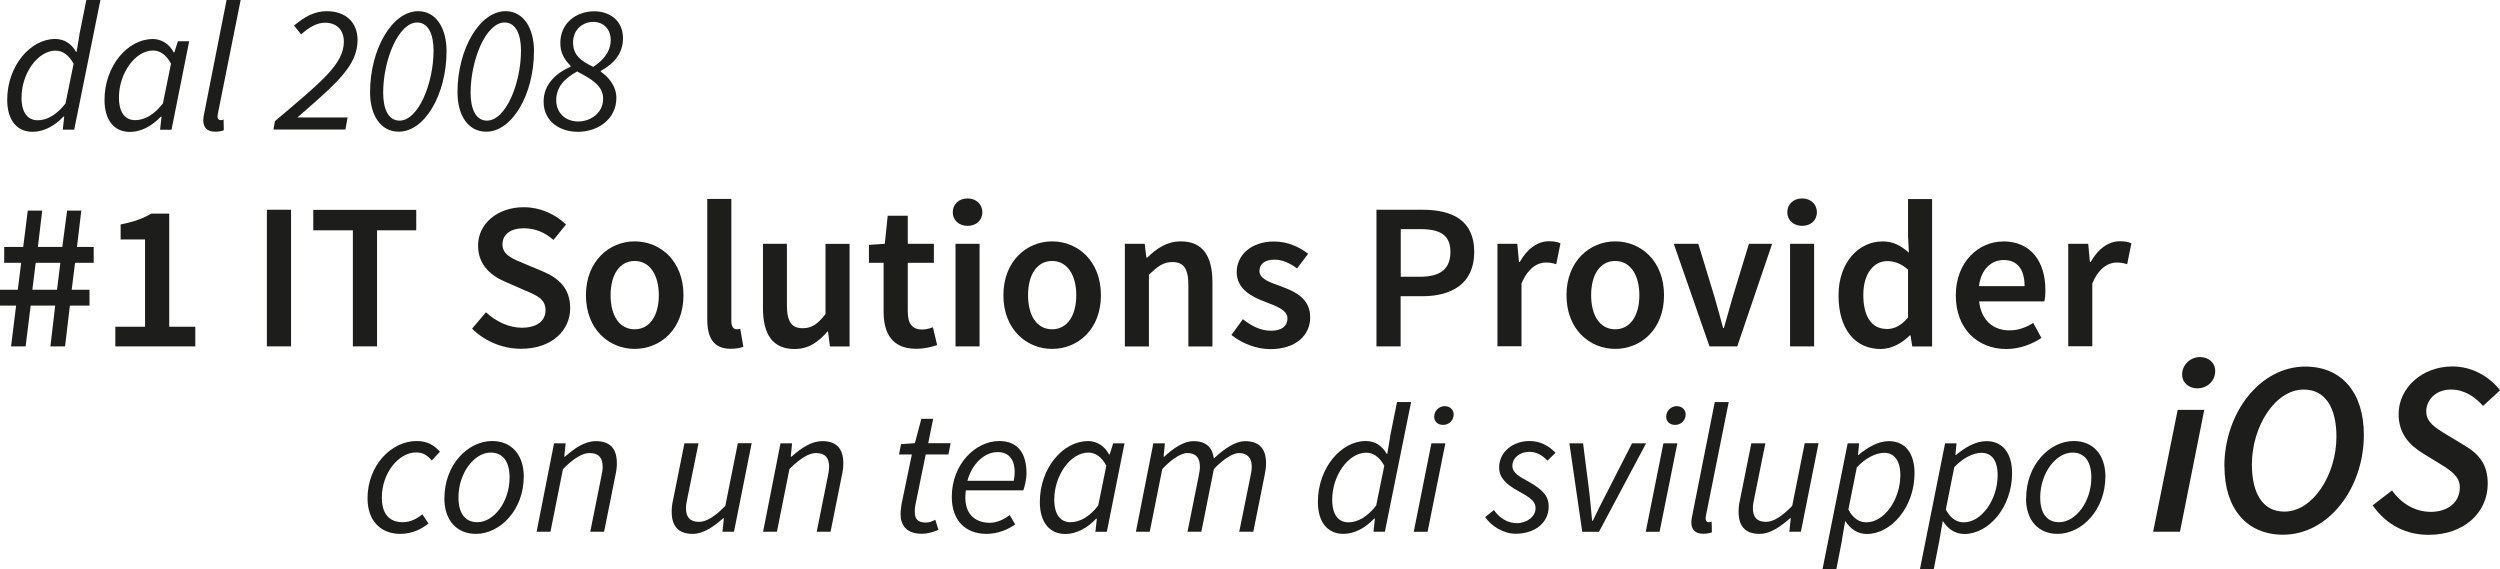
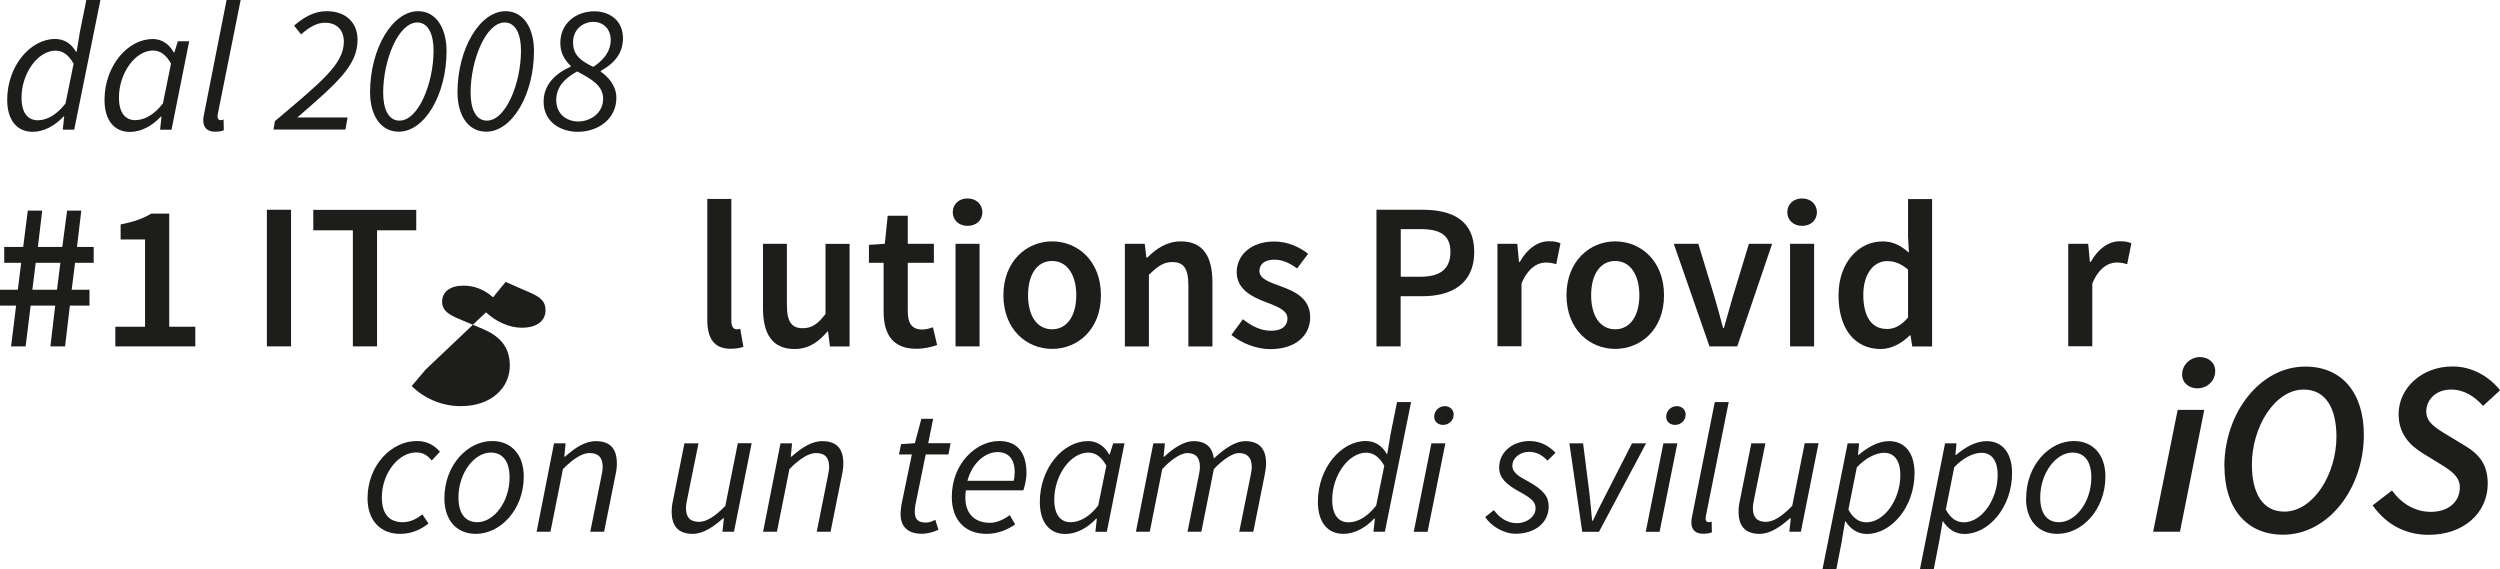
<svg xmlns="http://www.w3.org/2000/svg" id="Livello_2" data-name="Livello 2" viewBox="0 0 207.87 47.31">
  <defs>
    <style> .cls-1 { fill: #1d1d1b; } </style>
  </defs>
  <g id="Livello_1-2" data-name="Livello 1">
    <g>
      <path class="cls-1" d="M1.34,25.41H0v-1.32H1.48l.28-2.24H.35v-1.32H1.93l.38-3.02h1.2l-.36,3.02h2.03l.4-3.02h1.18l-.36,3.02h1.39v1.32h-1.55l-.28,2.24h1.48v1.32h-1.63l-.4,3.39h-1.22l.4-3.39H2.55l-.42,3.39H.92l.42-3.39Zm3.4-1.32l.28-2.24H2.97l-.28,2.24h2.05Z" />
      <path class="cls-1" d="M9.59,27.17h2.47v-7.26h-2.03v-1.25c1.09-.21,1.86-.49,2.55-.9h1.49v9.41h2.17v1.63h-6.65v-1.63Z" />
      <path class="cls-1" d="M22.19,17.44h2.01v11.36h-2.01v-11.36Z" />
      <path class="cls-1" d="M29.33,19.15h-3.28v-1.7h8.56v1.7h-3.26v9.65h-2.01v-9.65Z" />
-       <path class="cls-1" d="M40.41,25.97c.82,.76,1.91,1.28,2.97,1.28,1.27,0,1.98-.57,1.98-1.46,0-.94-.73-1.23-1.77-1.67l-1.55-.68c-1.13-.47-2.29-1.35-2.29-3.02,0-1.81,1.6-3.19,3.8-3.19,1.34,0,2.62,.56,3.51,1.44l-1.04,1.28c-.71-.61-1.49-.97-2.47-.97-1.08,0-1.77,.5-1.77,1.34,0,.89,.87,1.21,1.81,1.6l1.53,.64c1.35,.57,2.29,1.42,2.29,3.07,0,1.84-1.53,3.37-4.08,3.37-1.53,0-3-.61-4.08-1.67l1.16-1.37Z" />
-       <path class="cls-1" d="M52.77,20.07c2.14,0,4.06,1.63,4.06,4.48s-1.93,4.46-4.06,4.46-4.05-1.63-4.05-4.46,1.93-4.48,4.05-4.48Zm0,7.31c1.25,0,2.01-1.13,2.01-2.83s-.76-2.85-2.01-2.85-2,1.13-2,2.85,.75,2.83,2,2.83Z" />
+       <path class="cls-1" d="M40.41,25.97c.82,.76,1.91,1.28,2.97,1.28,1.27,0,1.98-.57,1.98-1.46,0-.94-.73-1.23-1.77-1.67l-1.55-.68l-1.04,1.28c-.71-.61-1.49-.97-2.47-.97-1.08,0-1.77,.5-1.77,1.34,0,.89,.87,1.21,1.81,1.6l1.53,.64c1.35,.57,2.29,1.42,2.29,3.07,0,1.84-1.53,3.37-4.08,3.37-1.53,0-3-.61-4.08-1.67l1.16-1.37Z" />
      <path class="cls-1" d="M58.81,16.54h2v10.18c0,.49,.23,.66,.43,.66,.09,0,.16,0,.31-.04l.26,1.49c-.24,.1-.59,.17-1.06,.17-1.42,0-1.94-.92-1.94-2.4v-10.07Z" />
      <path class="cls-1" d="M63.43,20.27h2v5.09c0,1.41,.4,1.93,1.32,1.93,.75,0,1.25-.35,1.89-1.18v-5.83h2v8.53h-1.63l-.16-1.25h-.05c-.75,.89-1.58,1.46-2.74,1.46-1.82,0-2.62-1.23-2.62-3.39v-5.35Z" />
      <path class="cls-1" d="M73.47,21.85h-1.22v-1.49l1.32-.09,.24-2.33h1.67v2.33h2.17v1.58h-2.17v4.06c0,1.01,.38,1.49,1.2,1.49,.29,0,.64-.09,.89-.19l.35,1.48c-.47,.16-1.06,.31-1.74,.31-1.98,0-2.71-1.25-2.71-3.09v-4.06Z" />
      <path class="cls-1" d="M79.22,17.65c0-.68,.52-1.15,1.23-1.15s1.23,.47,1.23,1.15-.52,1.13-1.23,1.13-1.23-.47-1.23-1.13Zm.23,2.62h2v8.53h-2v-8.53Z" />
      <path class="cls-1" d="M87.48,20.07c2.14,0,4.06,1.63,4.06,4.48s-1.93,4.46-4.06,4.46-4.05-1.63-4.05-4.46,1.93-4.48,4.05-4.48Zm0,7.31c1.25,0,2.01-1.13,2.01-2.83s-.76-2.85-2.01-2.85-2,1.13-2,2.85,.75,2.83,2,2.83Z" />
      <path class="cls-1" d="M93.53,20.27h1.65l.14,1.15h.07c.76-.75,1.63-1.35,2.8-1.35,1.82,0,2.62,1.23,2.62,3.39v5.35h-2v-5.09c0-1.41-.4-1.93-1.34-1.93-.75,0-1.23,.37-1.94,1.06v5.96h-2v-8.53Z" />
      <path class="cls-1" d="M103.34,26.54c.76,.59,1.49,.96,2.36,.96,.92,0,1.35-.43,1.35-1.02,0-.71-.92-1.02-1.82-1.37-1.13-.42-2.4-1.06-2.4-2.48s1.2-2.55,3.11-2.55c1.18,0,2.14,.49,2.83,1.02l-.92,1.22c-.59-.43-1.2-.73-1.88-.73-.85,0-1.25,.4-1.25,.94,0,.66,.85,.94,1.77,1.27,1.16,.43,2.45,.99,2.45,2.59,0,1.46-1.16,2.64-3.32,2.64-1.16,0-2.4-.5-3.23-1.18l.94-1.29Z" />
      <path class="cls-1" d="M114.45,17.44h3.82c2.48,0,4.31,.87,4.31,3.51s-1.88,3.68-4.31,3.68h-1.81v4.17h-2.01v-11.36Zm3.65,5.57c1.7,0,2.5-.68,2.5-2.07s-.85-1.89-2.5-1.89h-1.63v3.96h1.63Z" />
      <path class="cls-1" d="M124.51,20.27h1.65l.14,1.51h.07c.61-1.11,1.51-1.72,2.41-1.72,.43,0,.71,.05,.97,.17l-.35,1.74c-.29-.09-.52-.14-.88-.14-.68,0-1.49,.47-2.01,1.75v5.21h-2v-8.53Z" />
      <path class="cls-1" d="M134.3,20.07c2.14,0,4.06,1.63,4.06,4.48s-1.93,4.46-4.06,4.46-4.05-1.63-4.05-4.46,1.93-4.48,4.05-4.48Zm0,7.31c1.25,0,2.01-1.13,2.01-2.83s-.76-2.85-2.01-2.85-2,1.13-2,2.85,.75,2.83,2,2.83Z" />
      <path class="cls-1" d="M139.18,20.27h2.03l1.35,4.43c.23,.83,.49,1.7,.71,2.57h.07c.24-.87,.49-1.74,.73-2.57l1.35-4.43h1.93l-2.9,8.53h-2.31l-2.97-8.53Z" />
      <path class="cls-1" d="M148.61,17.65c0-.68,.52-1.15,1.23-1.15s1.23,.47,1.23,1.15-.52,1.13-1.23,1.13-1.23-.47-1.23-1.13Zm.23,2.62h2v8.53h-2v-8.53Z" />
      <path class="cls-1" d="M156.48,20.07c.97,0,1.58,.36,2.24,.94l-.07-1.37v-3.09h2v12.26h-1.65l-.14-.92h-.07c-.62,.62-1.49,1.13-2.41,1.13-2.14,0-3.51-1.65-3.51-4.46s1.75-4.48,3.61-4.48Zm.38,7.29c.66,0,1.22-.29,1.79-.96v-3.98c-.59-.52-1.16-.71-1.74-.71-1.09,0-1.98,1.02-1.98,2.81s.69,2.83,1.93,2.83Z" />
-       <path class="cls-1" d="M166.55,20.07c2.31,0,3.52,1.67,3.52,4.05,0,.38-.03,.73-.09,.94h-5.42c.17,1.55,1.15,2.41,2.52,2.41,.73,0,1.35-.23,1.98-.62l.68,1.25c-.82,.54-1.84,.92-2.92,.92-2.36,0-4.2-1.65-4.2-4.46s1.93-4.48,3.92-4.48Zm1.79,3.72c0-1.35-.57-2.17-1.74-2.17-1.01,0-1.88,.75-2.05,2.17h3.79Z" />
      <path class="cls-1" d="M171.98,20.27h1.65l.14,1.51h.07c.61-1.11,1.51-1.72,2.41-1.72,.43,0,.71,.05,.97,.17l-.35,1.74c-.29-.09-.52-.14-.89-.14-.68,0-1.49,.47-2.01,1.75v5.21h-2v-8.53Z" />
    </g>
    <g>
      <path class="cls-1" d="M34.67,36.67c.88,0,1.47,.39,1.91,.89l-.68,.73c-.38-.45-.73-.67-1.3-.67-1.47,0-2.85,1.73-2.85,3.74,0,1.33,.58,2.06,1.74,2.06,.65,0,1.18-.3,1.63-.65l.51,.76c-.53,.41-1.29,.86-2.36,.86-1.6,0-2.71-1.08-2.71-2.95,0-2.74,1.97-4.77,4.1-4.77Z" />
      <path class="cls-1" d="M36.95,41.44c0-2.79,1.95-4.77,3.97-4.77,1.59,0,2.63,1.12,2.63,2.95,0,2.79-1.97,4.77-3.98,4.77-1.59,0-2.62-1.12-2.62-2.95Zm1.17-.08c0,1.33,.56,2.06,1.57,2.06,1.36,0,2.68-1.67,2.68-3.72,0-1.33-.56-2.07-1.57-2.07-1.35,0-2.68,1.68-2.68,3.74Z" />
      <path class="cls-1" d="M46.08,36.86h.95l-.11,1.11h.06c.83-.73,1.65-1.29,2.57-1.29,1.24,0,1.74,.7,1.74,1.83,0,.35-.03,.61-.12,1.01l-.94,4.69h-1.15l.91-4.54c.08-.39,.12-.61,.12-.86,0-.74-.33-1.14-1.09-1.14-.58,0-1.29,.41-2.21,1.33l-1.04,5.21h-1.15l1.45-7.36Z" />
      <path class="cls-1" d="M61.02,44.21h-.95l.12-1.12h-.06c-.8,.71-1.65,1.3-2.54,1.3-1.24,0-1.74-.71-1.74-1.83,0-.35,.03-.62,.12-1.01l.94-4.69h1.17l-.92,4.54c-.08,.39-.12,.61-.12,.86,0,.74,.33,1.13,1.09,1.13,.58,0,1.29-.41,2.18-1.33l1.04-5.21h1.15l-1.47,7.36Z" />
      <path class="cls-1" d="M64.91,36.86h.95l-.11,1.11h.06c.83-.73,1.65-1.29,2.57-1.29,1.24,0,1.74,.7,1.74,1.83,0,.35-.03,.61-.12,1.01l-.94,4.69h-1.15l.91-4.54c.08-.39,.12-.61,.12-.86,0-.74-.33-1.14-1.09-1.14-.58,0-1.29,.41-2.21,1.33l-1.04,5.21h-1.15l1.45-7.36Z" />
      <path class="cls-1" d="M75.82,37.79h-1.07l.17-.86,1.15-.08,.54-2.03h.98l-.41,2.03h1.86l-.18,.94h-1.89l-.86,4.21c-.03,.18-.05,.35-.05,.54,0,.61,.24,.91,.94,.91,.29,0,.54-.12,.77-.23l.26,.83c-.33,.15-.82,.33-1.39,.33-1.29,0-1.76-.73-1.76-1.63,0-.3,.05-.54,.08-.82l.86-4.15Z" />
      <path class="cls-1" d="M83.08,36.67c1.65,0,2.27,1.15,2.27,2.66,0,.59-.17,1.17-.26,1.44h-4.78c-.27,1.89,.71,2.7,2,2.7,.58,0,1.18-.29,1.65-.64l.45,.77c-.59,.42-1.42,.79-2.38,.79-1.74,0-2.89-1.1-2.89-3.07,0-2.77,2.01-4.65,3.94-4.65Zm1.21,3.31c.05-.24,.08-.47,.08-.76,0-.83-.36-1.63-1.42-1.63s-2.13,.94-2.51,2.39h3.86Z" />
      <path class="cls-1" d="M90.44,36.67c.79,0,1.42,.44,1.77,1.11h.06l.29-.92h.94l-1.47,7.36h-.95l.12-1.09h-.06c-.71,.76-1.63,1.27-2.56,1.27-1.29,0-2.12-.94-2.12-2.66,0-2.83,1.94-5.06,3.98-5.06Zm.88,5.34l.67-3.29c-.42-.77-.94-1.09-1.5-1.09-1.47,0-2.83,1.88-2.83,3.91,0,1.27,.53,1.88,1.35,1.88,.77,0,1.59-.45,2.32-1.41Z" />
      <path class="cls-1" d="M95.91,36.86h.95l-.11,1.11h.06c.77-.73,1.65-1.29,2.42-1.29,1.17,0,1.59,.64,1.7,1.44,.94-.89,1.85-1.44,2.6-1.44,1.23,0,1.74,.7,1.74,1.83,0,.35-.04,.61-.12,1.01l-.94,4.69h-1.17l.92-4.54c.08-.39,.12-.61,.12-.86,0-.74-.35-1.14-1.08-1.14-.42,0-1.2,.41-2.07,1.33l-1.04,5.21h-1.15l.91-4.54c.08-.39,.12-.61,.12-.86,0-.74-.33-1.14-1.06-1.14-.44,0-1.21,.41-2.07,1.33l-1.04,5.21h-1.15l1.45-7.36Z" />
      <path class="cls-1" d="M115.58,36.31l.58-2.88h1.17l-2.18,10.78h-.95l.12-1.09h-.06c-.71,.76-1.63,1.27-2.56,1.27-1.29,0-2.12-.94-2.12-2.66,0-2.83,1.94-5.06,3.98-5.06,.79,0,1.38,.42,1.74,1.07h.05l.24-1.44Zm-1.15,5.71l.67-3.29c-.42-.77-.94-1.09-1.5-1.09-1.47,0-2.83,1.88-2.83,3.91,0,1.27,.53,1.88,1.35,1.88,.77,0,1.57-.45,2.32-1.41Z" />
      <path class="cls-1" d="M119.01,36.86h1.17l-1.48,7.36h-1.15l1.47-7.36Zm.24-2.21c0-.5,.41-.88,.88-.88,.39,0,.74,.26,.74,.7,0,.5-.41,.86-.88,.86-.39,0-.74-.24-.74-.68Z" />
      <path class="cls-1" d="M124.23,42.43c.45,.64,1.12,1.07,1.89,1.07,.85,0,1.56-.56,1.56-1.23,0-.53-.32-.83-1.35-1.39-1.14-.62-1.68-1.18-1.68-2.01,0-1.3,1.15-2.2,2.53-2.2,.89,0,1.62,.41,2.16,.98l-.67,.65c-.39-.41-.86-.73-1.53-.73-.79,0-1.39,.53-1.39,1.15s.64,.94,1.3,1.3c1.32,.73,1.72,1.29,1.72,2.09,0,1.38-1.17,2.27-2.75,2.27-.98,0-2.03-.62-2.53-1.39l.73-.58Z" />
      <path class="cls-1" d="M130.48,36.86h1.15l.54,4.25c.08,.71,.14,1.48,.21,2.19h.06c.35-.73,.71-1.47,1.09-2.19l2.17-4.25h1.17l-3.92,7.36h-1.39l-1.07-7.36Z" />
      <path class="cls-1" d="M138.3,36.86h1.17l-1.48,7.36h-1.15l1.47-7.36Zm.24-2.21c0-.5,.41-.88,.88-.88,.39,0,.74,.26,.74,.7,0,.5-.41,.86-.88,.86-.39,0-.74-.24-.74-.68Z" />
      <path class="cls-1" d="M142.57,33.43h1.17l-1.89,9.43c-.03,.15-.03,.23-.03,.29,0,.18,.11,.27,.26,.27,.06,0,.11,0,.24-.05l.02,.89c-.2,.08-.41,.12-.73,.12-.65,0-.98-.35-.98-.95,0-.17,.03-.38,.09-.63l1.86-9.37Z" />
      <path class="cls-1" d="M149.73,44.21h-.95l.12-1.12h-.06c-.8,.71-1.65,1.3-2.54,1.3-1.24,0-1.74-.71-1.74-1.83,0-.35,.03-.62,.12-1.01l.94-4.69h1.17l-.92,4.54c-.08,.39-.12,.61-.12,.86,0,.74,.33,1.13,1.09,1.13,.58,0,1.29-.41,2.18-1.33l1.04-5.21h1.15l-1.47,7.36Z" />
      <path class="cls-1" d="M153.16,44.91l-.47,2.41h-1.15l2.09-10.46h.95l-.09,.97h.04c.74-.62,1.62-1.15,2.54-1.15,1.29,0,2.12,.95,2.12,2.66,0,2.83-1.94,5.06-3.97,5.06-.77,0-1.39-.44-1.77-1.06h-.03l-.27,1.57Zm1.23-6.05l-.7,3.51c.41,.76,.92,1.06,1.5,1.06,1.47,0,2.82-1.88,2.82-3.92,0-1.24-.52-1.86-1.35-1.86-.68,0-1.57,.45-2.27,1.21Z" />
      <path class="cls-1" d="M161.26,44.91l-.47,2.41h-1.15l2.09-10.46h.95l-.09,.97h.05c.74-.62,1.62-1.15,2.54-1.15,1.29,0,2.12,.95,2.12,2.66,0,2.83-1.94,5.06-3.97,5.06-.77,0-1.39-.44-1.77-1.06h-.03l-.27,1.57Zm1.23-6.05l-.7,3.51c.41,.76,.92,1.06,1.5,1.06,1.47,0,2.81-1.88,2.81-3.92,0-1.24-.51-1.86-1.35-1.86-.68,0-1.57,.45-2.27,1.21Z" />
      <path class="cls-1" d="M168.47,41.44c0-2.79,1.95-4.77,3.96-4.77,1.59,0,2.63,1.12,2.63,2.95,0,2.79-1.97,4.77-3.98,4.77-1.59,0-2.62-1.12-2.62-2.95Zm1.17-.08c0,1.33,.56,2.06,1.57,2.06,1.36,0,2.68-1.67,2.68-3.72,0-1.33-.56-2.07-1.57-2.07-1.35,0-2.68,1.68-2.68,3.74Z" />
      <path class="cls-1" d="M181.07,34.08h2.21l-2.02,10.13h-2.23l2.04-10.13Zm.37-2.95c0-.78,.66-1.44,1.49-1.44,.64,0,1.26,.41,1.26,1.16,0,.83-.66,1.44-1.49,1.44-.64,0-1.26-.41-1.26-1.16Z" />
      <path class="cls-1" d="M184.95,38.79c0-4.46,2.97-8.31,6.73-8.31,3.05,0,4.87,2.19,4.87,5.67,0,4.46-2.95,8.31-6.72,8.31-3.03,0-4.87-2.19-4.87-5.67Zm2.29-.17c0,2.39,.89,3.92,2.7,3.92,2.39,0,4.33-3.09,4.33-6.23,0-2.39-.91-3.92-2.72-3.92-2.39,0-4.31,3.09-4.31,6.23Z" />
      <path class="cls-1" d="M198.88,40.77c.78,1.09,1.92,1.79,3.24,1.79,1.4,0,2.41-.78,2.41-2.04,0-.85-.64-1.34-1.63-1.94l-1.42-.87c-1.18-.72-2.04-1.69-2.04-3.28,0-2.17,1.94-3.96,4.48-3.96,1.61,0,3.01,.8,3.96,1.98l-1.42,1.3c-.68-.76-1.55-1.36-2.66-1.36-1.3,0-2.06,.89-2.06,1.82,0,.87,.68,1.32,1.71,1.94l1.44,.87c1.3,.76,1.96,1.65,1.96,3.2,0,2.41-1.98,4.25-4.91,4.25-1.79,0-3.45-.74-4.66-2.45l1.61-1.24Z" />
    </g>
    <g>
      <path class="cls-1" d="M6.6,2.88l.58-2.88h1.17l-2.18,10.78h-.95l.12-1.09h-.06c-.71,.76-1.63,1.27-2.56,1.27-1.29,0-2.12-.94-2.12-2.66,0-2.83,1.94-5.06,3.98-5.06,.79,0,1.38,.42,1.74,1.07h.05l.24-1.44Zm-1.15,5.71l.67-3.29c-.42-.77-.94-1.09-1.5-1.09-1.47,0-2.83,1.88-2.83,3.91,0,1.27,.53,1.88,1.35,1.88,.77,0,1.57-.45,2.32-1.41Z" />
      <path class="cls-1" d="M12.67,3.24c.79,0,1.42,.44,1.77,1.11h.06l.29-.92h.94l-1.47,7.36h-.95l.12-1.09h-.06c-.71,.76-1.63,1.27-2.56,1.27-1.29,0-2.12-.94-2.12-2.66,0-2.83,1.94-5.06,3.98-5.06Zm.88,5.34l.67-3.29c-.42-.77-.94-1.09-1.5-1.09-1.47,0-2.83,1.88-2.83,3.91,0,1.27,.53,1.88,1.35,1.88,.77,0,1.59-.45,2.32-1.41Z" />
      <path class="cls-1" d="M18.84,0h1.17l-1.89,9.43c-.03,.15-.03,.23-.03,.29,0,.18,.11,.27,.26,.27,.06,0,.11,0,.24-.05l.02,.89c-.2,.08-.41,.12-.73,.12-.65,0-.98-.35-.98-.95,0-.17,.03-.38,.09-.63L18.84,0Z" />
      <path class="cls-1" d="M22.85,10.08c3.86-3.27,5.74-4.74,5.74-6.62,0-.88-.51-1.57-1.57-1.57-.65,0-1.3,.35-1.98,.97l-.59-.73c.88-.76,1.74-1.2,2.71-1.2,1.65,0,2.57,1,2.57,2.38,0,2.13-1.68,3.57-5.01,6.46h4.18l-.18,1h-5.98l.12-.7Z" />
      <path class="cls-1" d="M30.77,7.67c0-3.6,1.85-6.74,4-6.74,1.51,0,2.36,1.44,2.36,3.31,0,3.62-1.82,6.71-3.97,6.71-1.53,0-2.39-1.39-2.39-3.28Zm1.09,.04c0,1.33,.42,2.32,1.36,2.32,1.56,0,2.83-3.09,2.83-5.83,0-1.35-.44-2.33-1.36-2.33-1.56,0-2.83,3.12-2.83,5.84Z" />
      <path class="cls-1" d="M38.04,7.67c0-3.6,1.85-6.74,4-6.74,1.51,0,2.36,1.44,2.36,3.31,0,3.62-1.82,6.71-3.97,6.71-1.53,0-2.39-1.39-2.39-3.28Zm1.09,.04c0,1.33,.42,2.32,1.36,2.32,1.56,0,2.83-3.09,2.83-5.83,0-1.35-.44-2.33-1.36-2.33-1.56,0-2.83,3.12-2.83,5.84Z" />
      <path class="cls-1" d="M47.45,5.54v-.06c-.56-.56-.86-1.12-.86-1.91,0-1.65,1.32-2.63,2.83-2.63,1.23,0,2.38,.73,2.38,2.24,0,1.29-.77,2.12-1.85,2.72v.06c.58,.39,1.3,1.15,1.3,2.18,0,1.74-1.5,2.82-3.22,2.82-1.39,0-2.83-.8-2.83-2.51,0-1.47,1.07-2.39,2.26-2.91Zm-1.2,2.79c0,1.12,.83,1.77,1.83,1.77s2.07-.68,2.07-1.89c0-1.12-1.01-1.65-2.16-2.27-1.01,.56-1.74,1.27-1.74,2.39Zm4.53-5c0-.95-.64-1.51-1.45-1.51-.88,0-1.68,.64-1.68,1.7s.62,1.53,1.68,2.04c.74-.48,1.45-1.21,1.45-2.23Z" />
    </g>
  </g>
</svg>